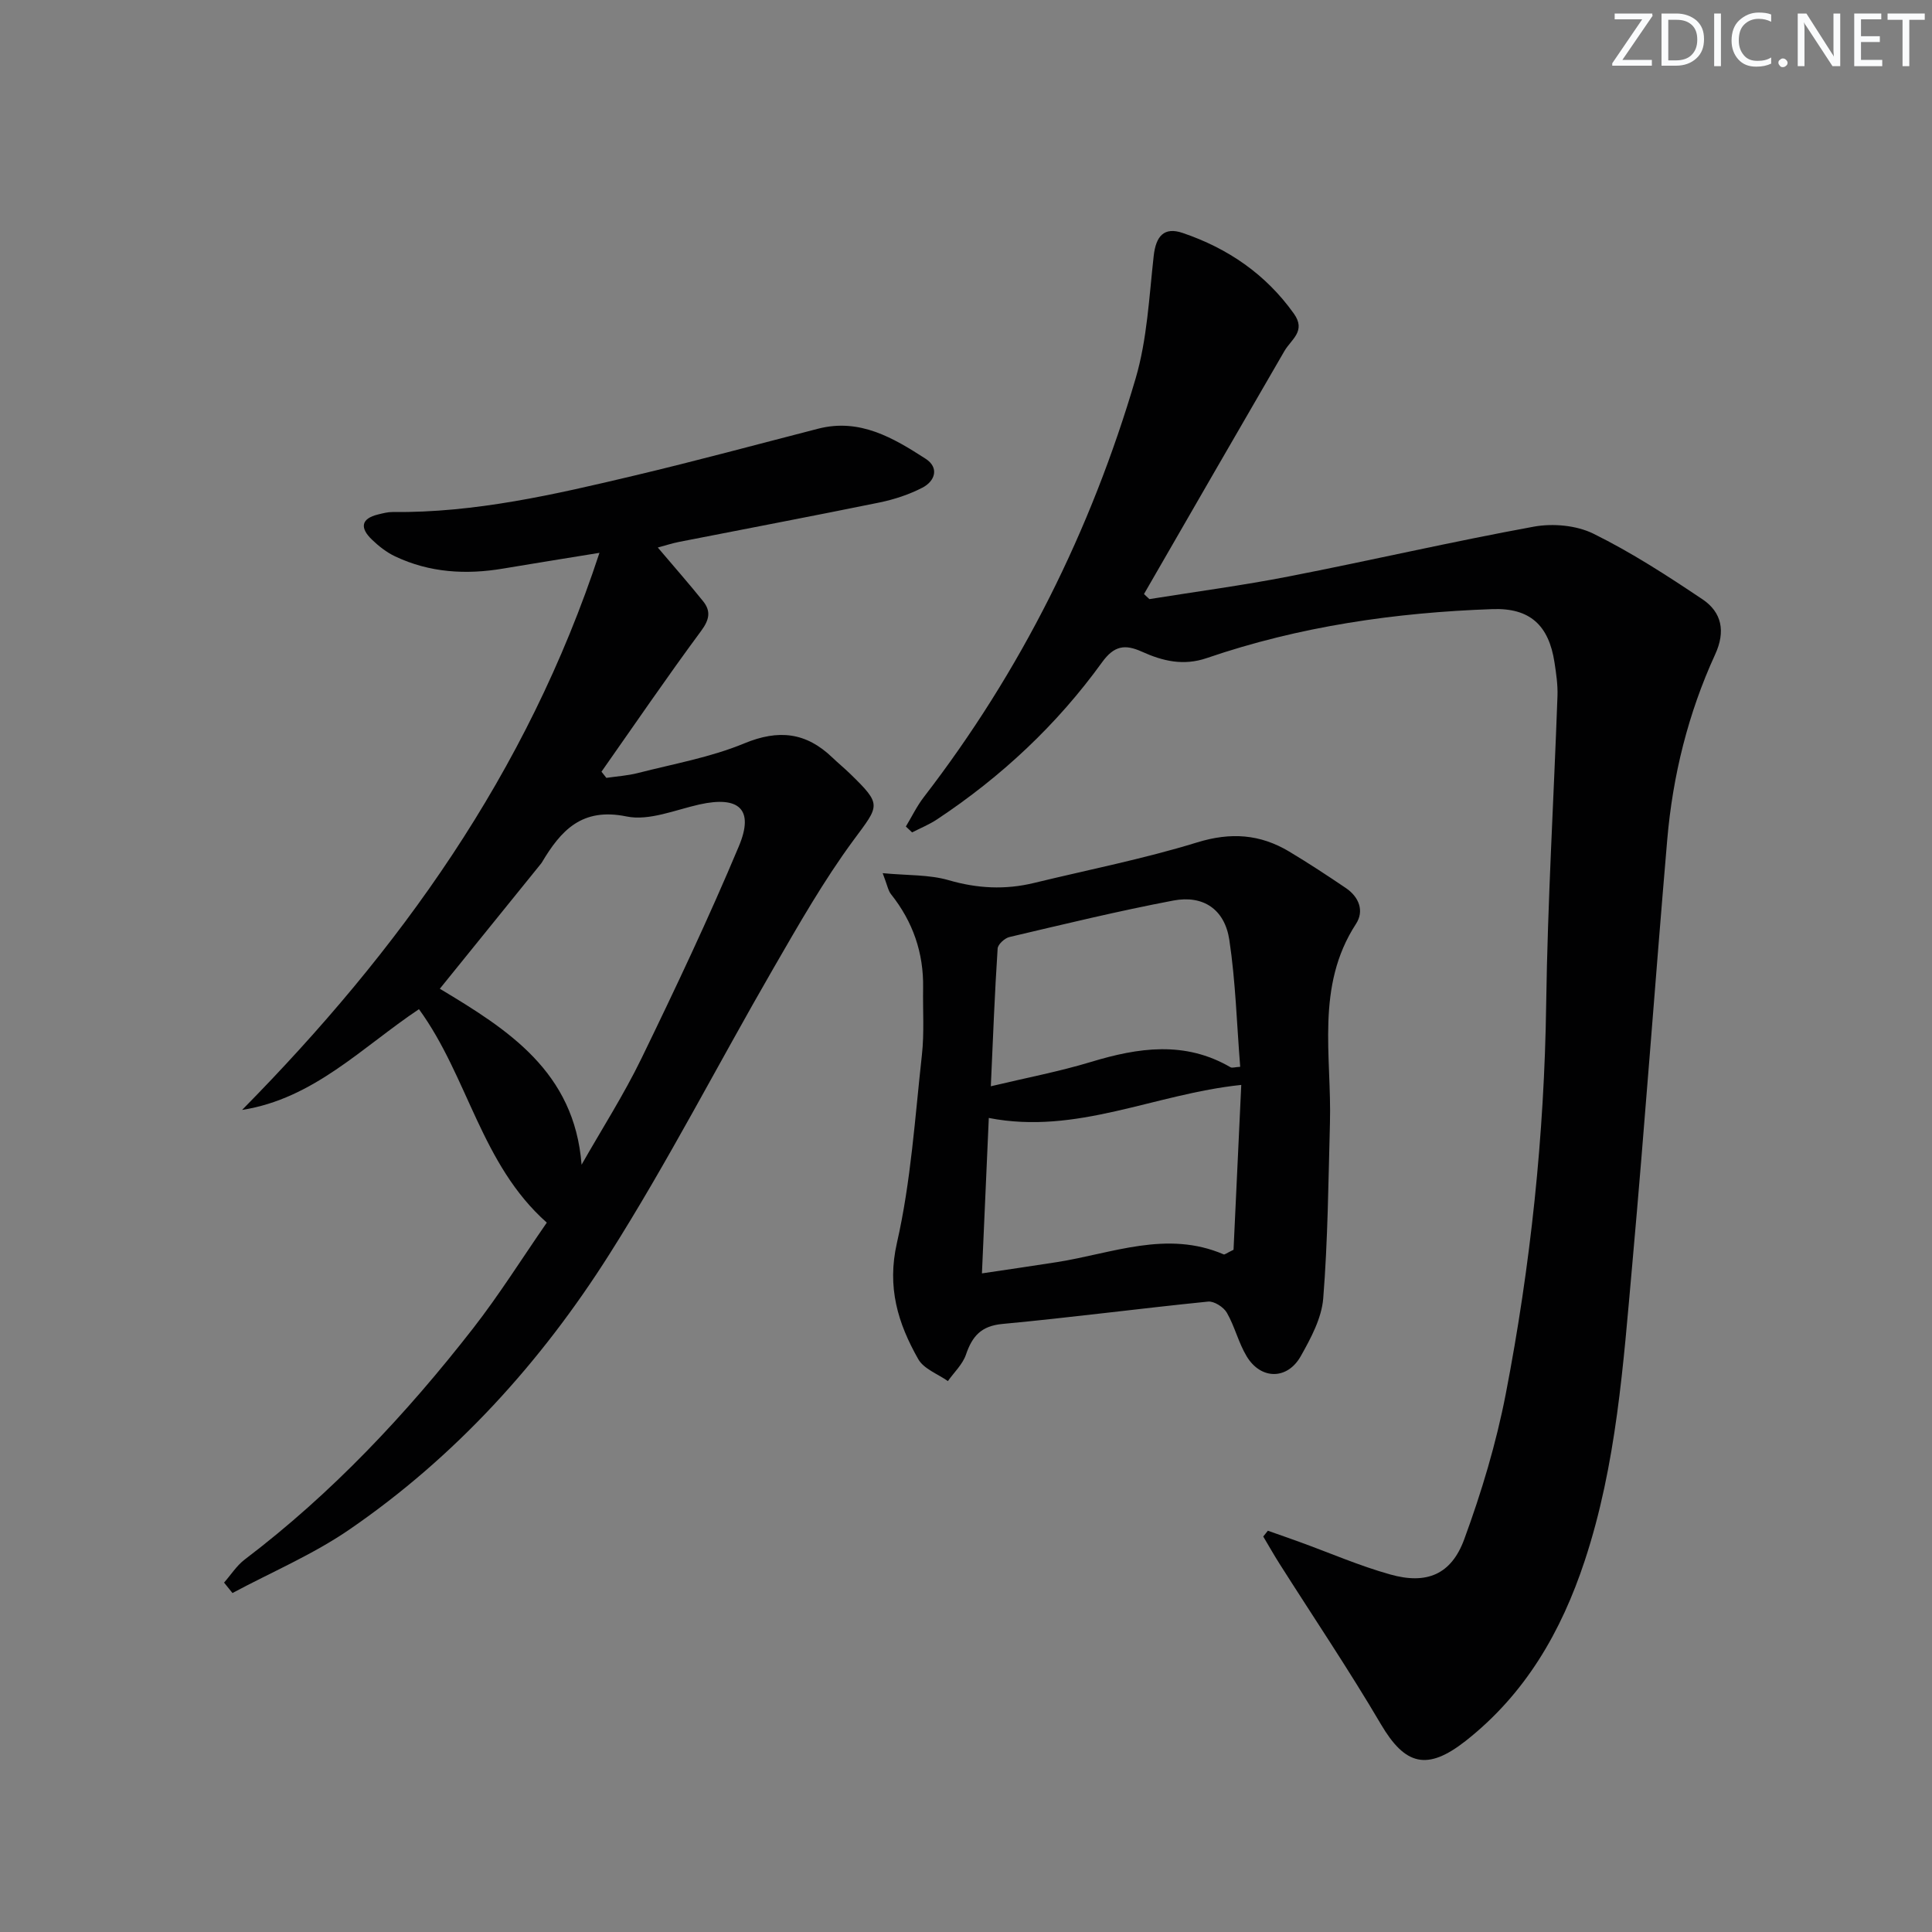
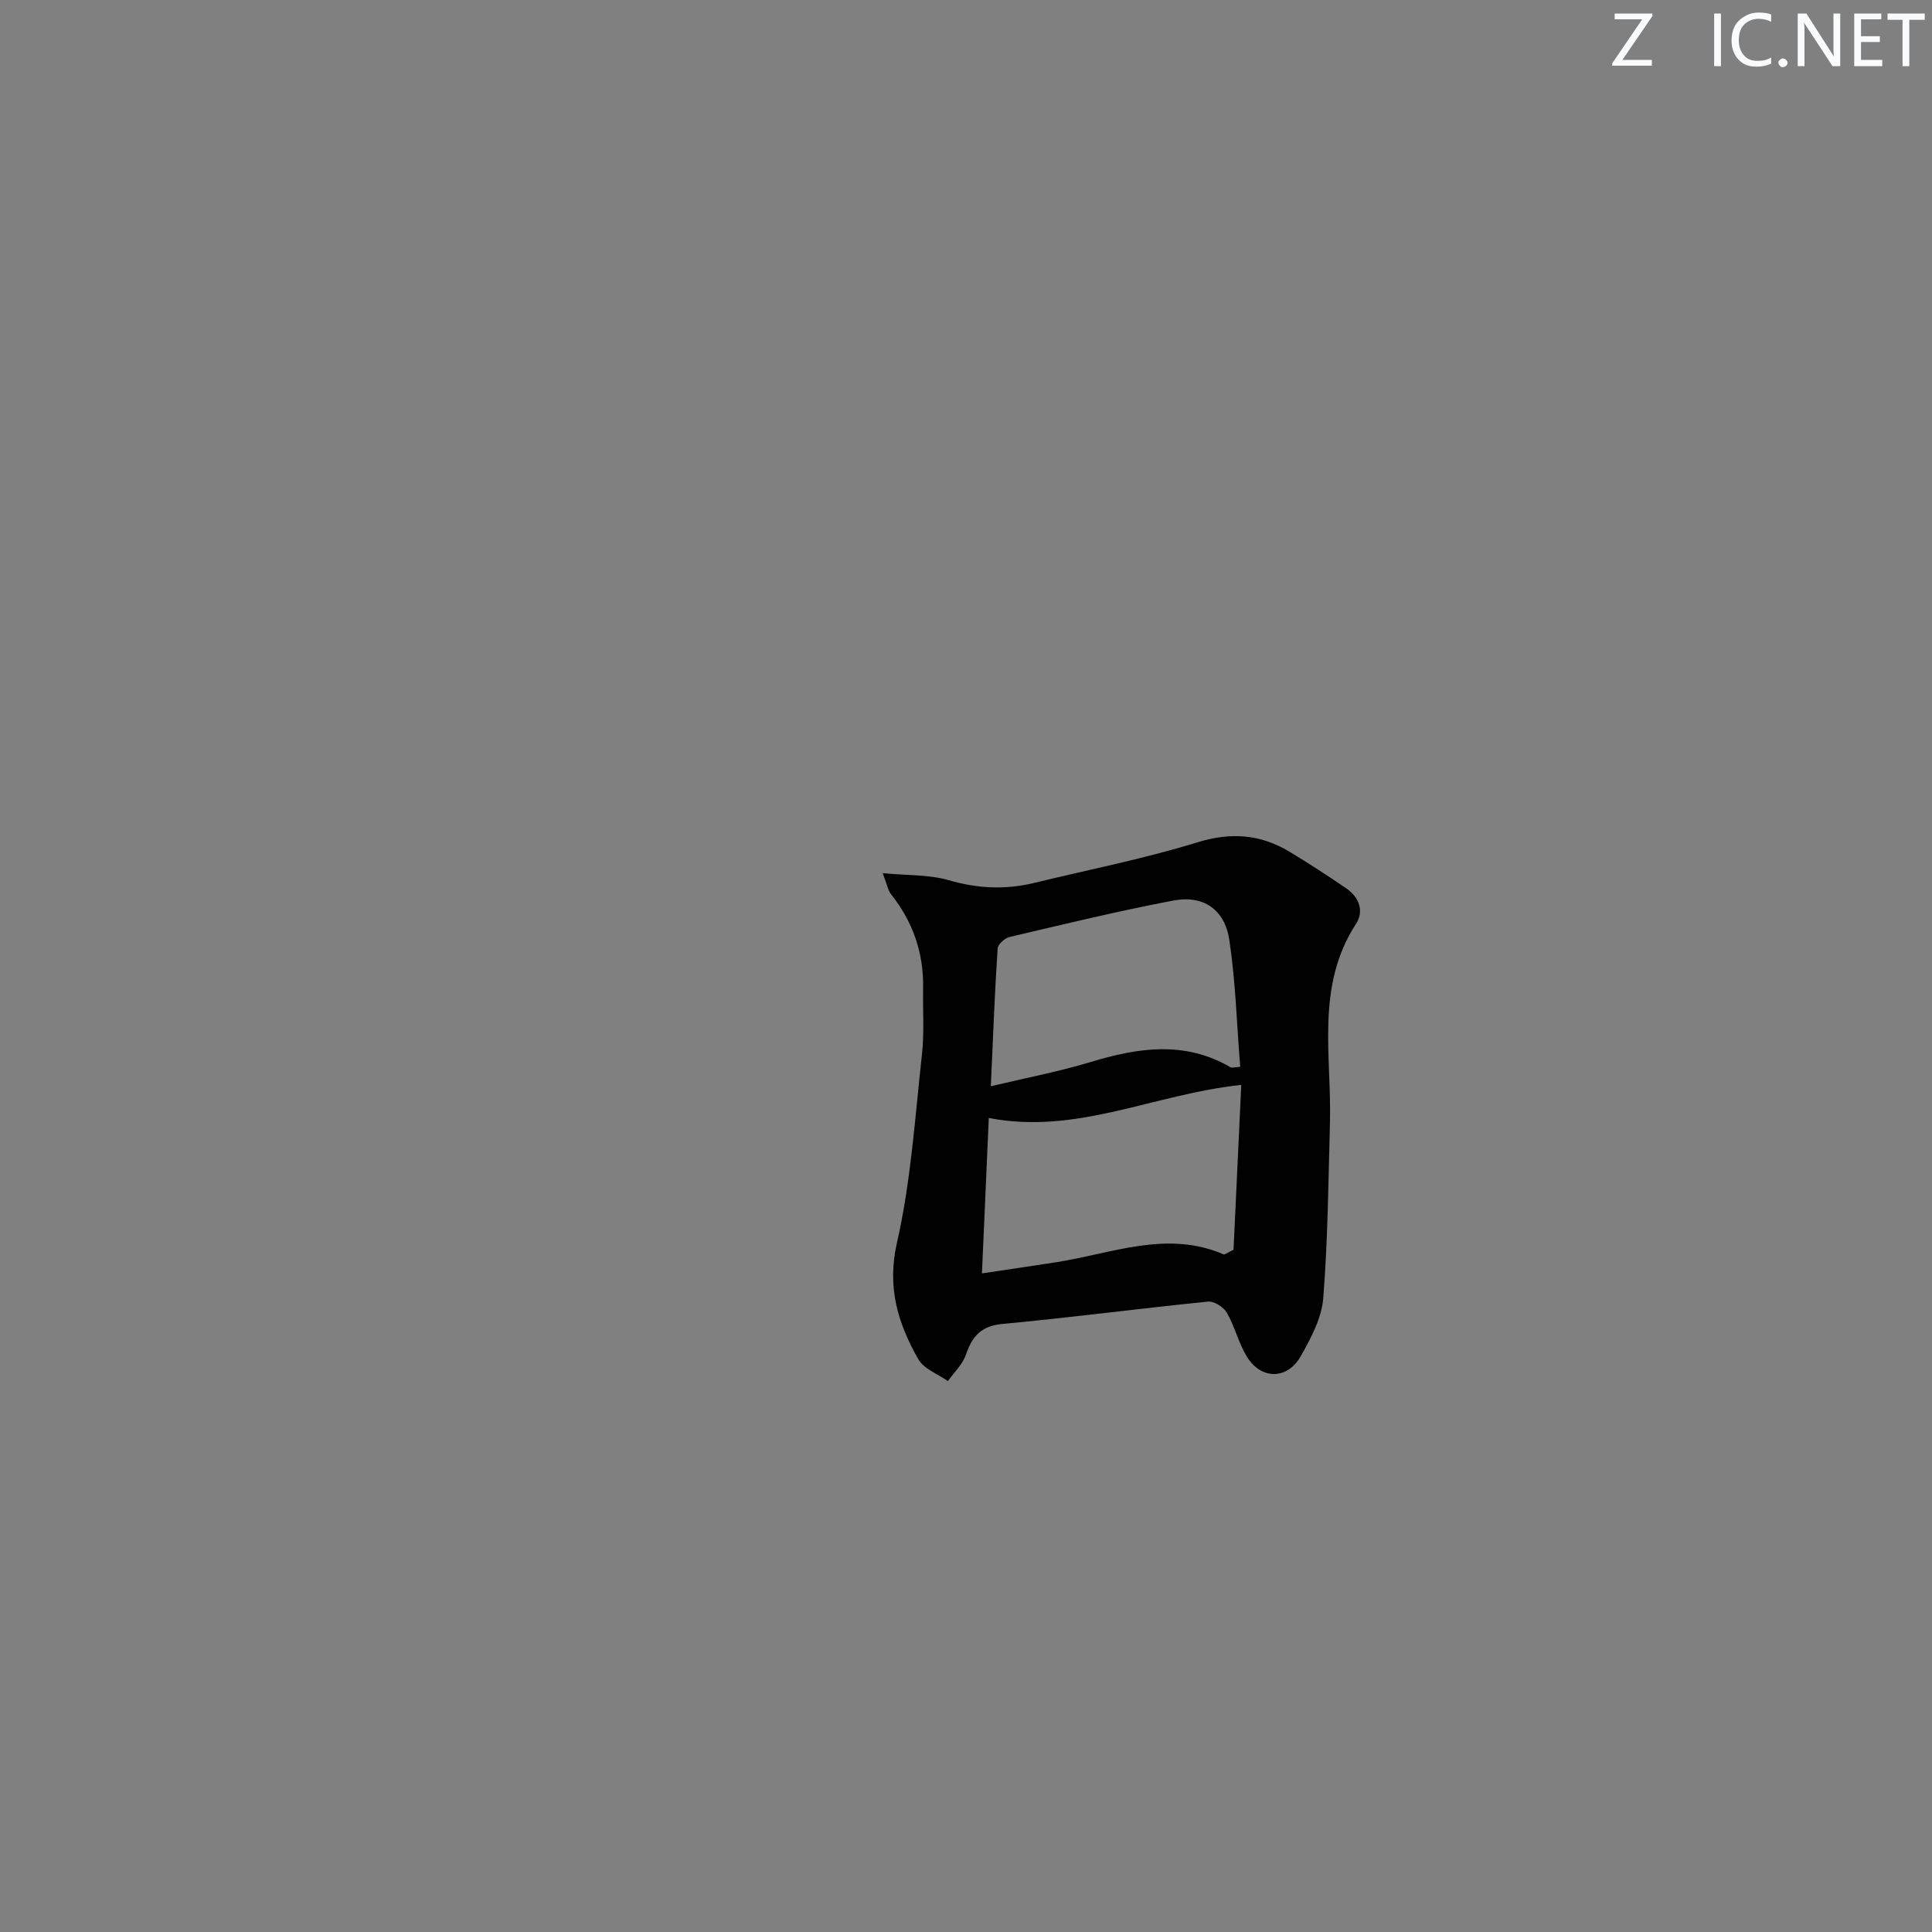
<svg xmlns="http://www.w3.org/2000/svg" enable-background="new 0 0 400 400" viewBox="0 0 400 400">
  <rect x="0" y="0" width="400" height="400" fill="#808080" stroke="none" />
  <g fill="#fafbfc">
    <path d="m342.2 3.2-6.3 9.2h6.1v1.2h-8.2v-.5l6.2-9.1h-5.7v-1.2h7.8v.4z" />
-     <path d="m344 13.7v-10.9h3.1c1.6 0 3 .5 4.1 1.4 1.1 1 1.6 2.2 1.6 3.9s-.5 3-1.6 4-2.5 1.5-4.2 1.5h-3zm1.4-9.6v8.4h1.6c1.4 0 2.5-.4 3.2-1.1.8-.8 1.2-1.8 1.2-3.2s-.4-2.4-1.2-3.1-1.8-1-3.1-1z" />
    <path d="m356.3 2.8v10.9h-1.4v-10.9z" />
    <path d="m366.6 13.2c-.8.4-1.8.6-3 .6-1.6 0-2.8-.5-3.7-1.5s-1.4-2.3-1.4-3.9c0-1.7.5-3.2 1.6-4.2s2.4-1.6 4-1.6c1 0 1.9.1 2.6.4v1.5c-.8-.4-1.6-.6-2.6-.6-1.2 0-2.2.4-3 1.2s-1.1 1.9-1.1 3.3c0 1.3.4 2.3 1.1 3.1s1.6 1.1 2.8 1.1c1.1 0 2-.2 2.8-.7v1.3z" />
    <path d="m368.2 13c0-.3.1-.5.3-.6.2-.2.4-.3.6-.3.3 0 .5.1.7.3s.3.4.3.6-.1.5-.3.6c-.2.2-.4.3-.7.3s-.5-.1-.6-.3c-.2-.2-.3-.4-.3-.6z" />
    <path d="m381.1 13.7h-1.7l-5.5-8.4c-.2-.2-.3-.5-.4-.7 0 .2.1.8.1 1.5v7.6h-1.4v-10.9h1.8l5.3 8.3c.3.4.4.6.4.8 0-.3-.1-.8-.1-1.6v-7.5h1.4v10.9z" />
    <path d="m389.7 13.7h-5.8v-10.9h5.6v1.2h-4.2v3.5h3.9v1.2h-3.9v3.7h4.4z" />
    <path d="m398.4 4.1h-3.1v9.6h-1.4v-9.6h-3.1v-1.3h7.7v1.3z" />
  </g>
-   <path d="m187.55 171.12c1.23-2.03 2.27-4.21 3.71-6.08 20.14-26.12 34.6-55.17 43.87-86.72 2.38-8.11 2.78-16.84 3.73-25.33.46-4.12 2.15-6.07 6-4.76 9.35 3.18 17.19 8.52 23.02 16.7 2.59 3.63-.54 5.31-1.95 7.74-9.73 16.75-19.4 33.54-29.08 50.32.37.35.75.7 1.12 1.05 9.63-1.55 19.32-2.83 28.89-4.7 16.92-3.3 33.73-7.2 50.69-10.3 3.95-.72 8.82-.29 12.36 1.46 7.85 3.87 15.27 8.68 22.56 13.57 4.01 2.69 4.83 6.65 2.63 11.43-5.58 12.17-8.78 25.07-9.92 38.39-2.51 29.31-4.61 58.65-7.24 87.95-1.86 20.64-3.26 41.39-9.84 61.3-4.85 14.68-12.3 27.59-24.67 37.31-7.95 6.24-12.52 5.05-17.53-3.47-6.64-11.29-13.98-22.17-21-33.24-1.17-1.84-2.24-3.75-3.36-5.62.32-.4.64-.8.96-1.2 2.21.78 4.43 1.55 6.63 2.35 6.23 2.26 12.35 4.93 18.72 6.71 7.5 2.11 12.61.04 15.3-7.28 3.59-9.77 6.62-19.88 8.6-30.09 5.15-26.63 7.99-53.53 8.37-80.71.3-21.28 1.58-42.55 2.34-63.82.08-2.3-.27-4.65-.62-6.94-1.18-7.72-5.12-11.3-12.81-11.03-20.16.7-40.01 3.57-59.16 10.13-4.89 1.68-9.18.61-13.46-1.32-3.5-1.58-5.74-1.26-8.24 2.2-9.34 12.93-20.86 23.7-34.16 32.52-1.61 1.07-3.44 1.81-5.17 2.7-.44-.4-.86-.81-1.29-1.22z" fill="#010102" />
-   <path d="m136.19 113.36c3.42 4.03 6.49 7.52 9.39 11.13 1.65 2.06 1.29 3.83-.43 6.15-7.07 9.56-13.78 19.4-20.62 29.13.34.43.67.86 1.01 1.28 2.18-.32 4.4-.46 6.52-1 7.39-1.9 15.04-3.24 22.03-6.14 7.13-2.95 12.81-2.28 18.22 2.91 1.2 1.15 2.49 2.21 3.69 3.37 6.67 6.49 6.08 6.48.73 13.73-6.19 8.39-11.39 17.54-16.62 26.59-11.39 19.7-21.8 40.01-33.97 59.21-14.16 22.35-31.86 41.9-53.84 56.98-7.52 5.16-16.09 8.79-24.17 13.12-.58-.72-1.16-1.44-1.74-2.16 1.42-1.61 2.61-3.52 4.29-4.79 18.04-13.69 33.4-30.05 47.26-47.84 5.4-6.93 10.09-14.42 15.27-21.9-13.65-12.09-16.29-30.22-26.47-44.19-11.79 7.88-21.79 18.53-36.62 20.86 32.5-32.98 58.95-69.55 73.99-115.34-7.62 1.24-13.77 2.21-19.9 3.25-7.72 1.31-15.26.87-22.41-2.52-1.76-.83-3.39-2.11-4.81-3.48-2.44-2.35-2.36-4.33 1.34-5.21.96-.23 1.95-.5 2.92-.49 17.11.19 33.63-3.64 50.1-7.55 12.73-3.02 25.36-6.44 38.03-9.7 8.62-2.22 15.55 1.89 22.26 6.22 2.82 1.82 2.01 4.6-.67 5.99-2.75 1.42-5.82 2.43-8.86 3.06-13.81 2.82-27.66 5.44-41.5 8.16-1.42.28-2.82.74-4.42 1.17zm-15.78 127.78c4.17-7.34 8.75-14.49 12.43-22.07 7.03-14.48 13.92-29.05 20.14-43.88 3.21-7.66.02-10.46-8.19-8.63-5 1.12-10.41 3.44-15.07 2.48-9.26-1.91-13.59 2.9-17.54 9.53-.08.14-.2.27-.3.4-6.87 8.5-13.75 17-20.82 25.74 14.09 8.45 27.86 17.15 29.35 36.43z" fill="#010102" />
  <path d="m182.75 180.78c5.17.49 9.61.28 13.65 1.45 5.95 1.73 11.72 2.02 17.66.58 11.29-2.74 22.72-4.99 33.8-8.4 6.97-2.15 13.04-1.71 19.06 1.9 3.99 2.39 7.89 4.95 11.74 7.56 2.7 1.83 3.83 4.72 2.09 7.4-8.45 12.97-5.01 27.36-5.4 41.31-.33 12.09-.43 24.2-1.39 36.24-.33 4.09-2.55 8.23-4.64 11.94-2.78 4.96-8.27 4.92-11.2.07-1.7-2.81-2.47-6.18-4.11-9.04-.67-1.17-2.64-2.43-3.88-2.31-14.21 1.43-28.37 3.3-42.59 4.63-4.42.41-6.25 2.55-7.55 6.35-.69 2.02-2.46 3.67-3.74 5.48-2.1-1.49-5-2.52-6.14-4.55-4.2-7.41-6.51-14.85-4.41-24.07 2.9-12.71 3.73-25.9 5.17-38.91.51-4.58.17-9.25.25-13.88.12-7.27-2.12-13.7-6.64-19.39-.6-.74-.75-1.81-1.73-4.36zm74.24 43.84c-18.07 1.89-34.08 10.4-52.27 6.84-.48 10.82-.94 21.19-1.42 32.18 5.47-.82 10.5-1.54 15.51-2.33 11.46-1.8 22.77-6.67 34.55-1.6.19.08.57-.25 2.03-.96.51-10.87 1.05-22.35 1.6-34.13zm-51.85.28c7.33-1.75 14.14-3.04 20.74-5.04 9.83-2.98 19.43-4.4 28.88 1.1.34.2.91-.03 2.01-.09-.71-8.84-.95-17.64-2.25-26.27-.96-6.34-5.4-9.33-11.6-8.15-11.38 2.16-22.65 4.9-33.92 7.55-.99.23-2.4 1.52-2.45 2.39-.61 9.24-.96 18.51-1.41 28.51z" fill="#010102" />
</svg>